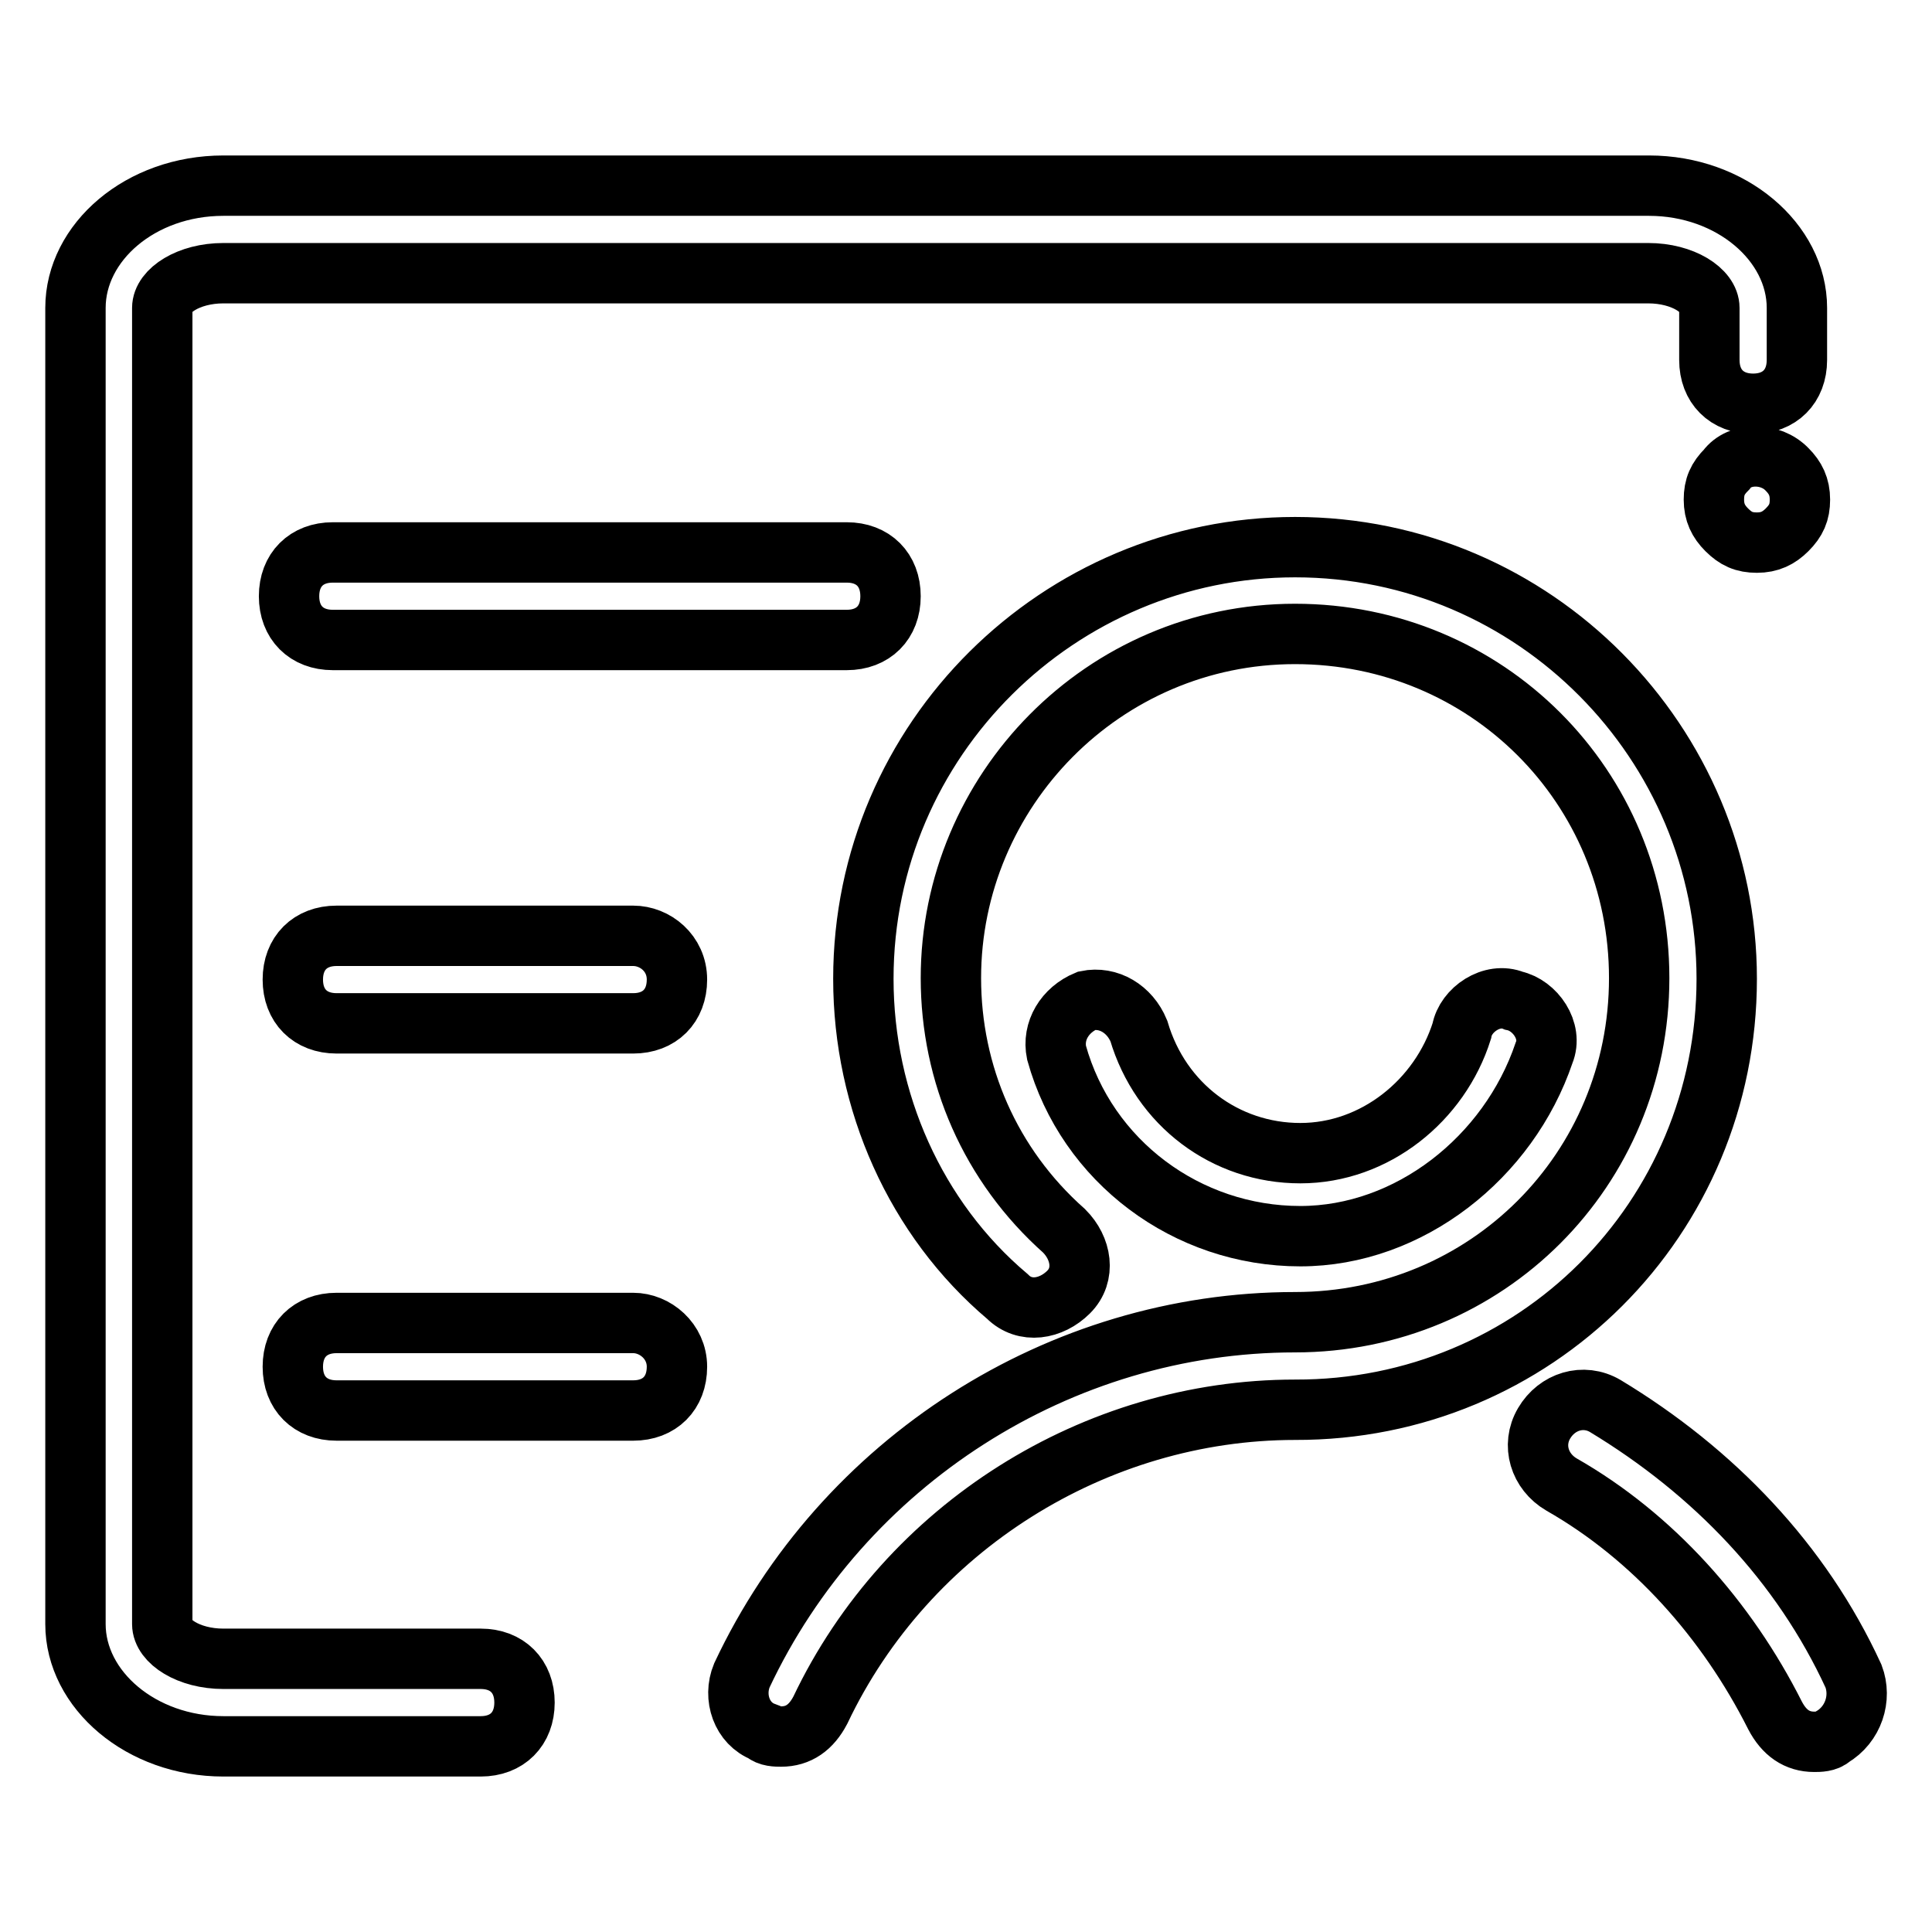
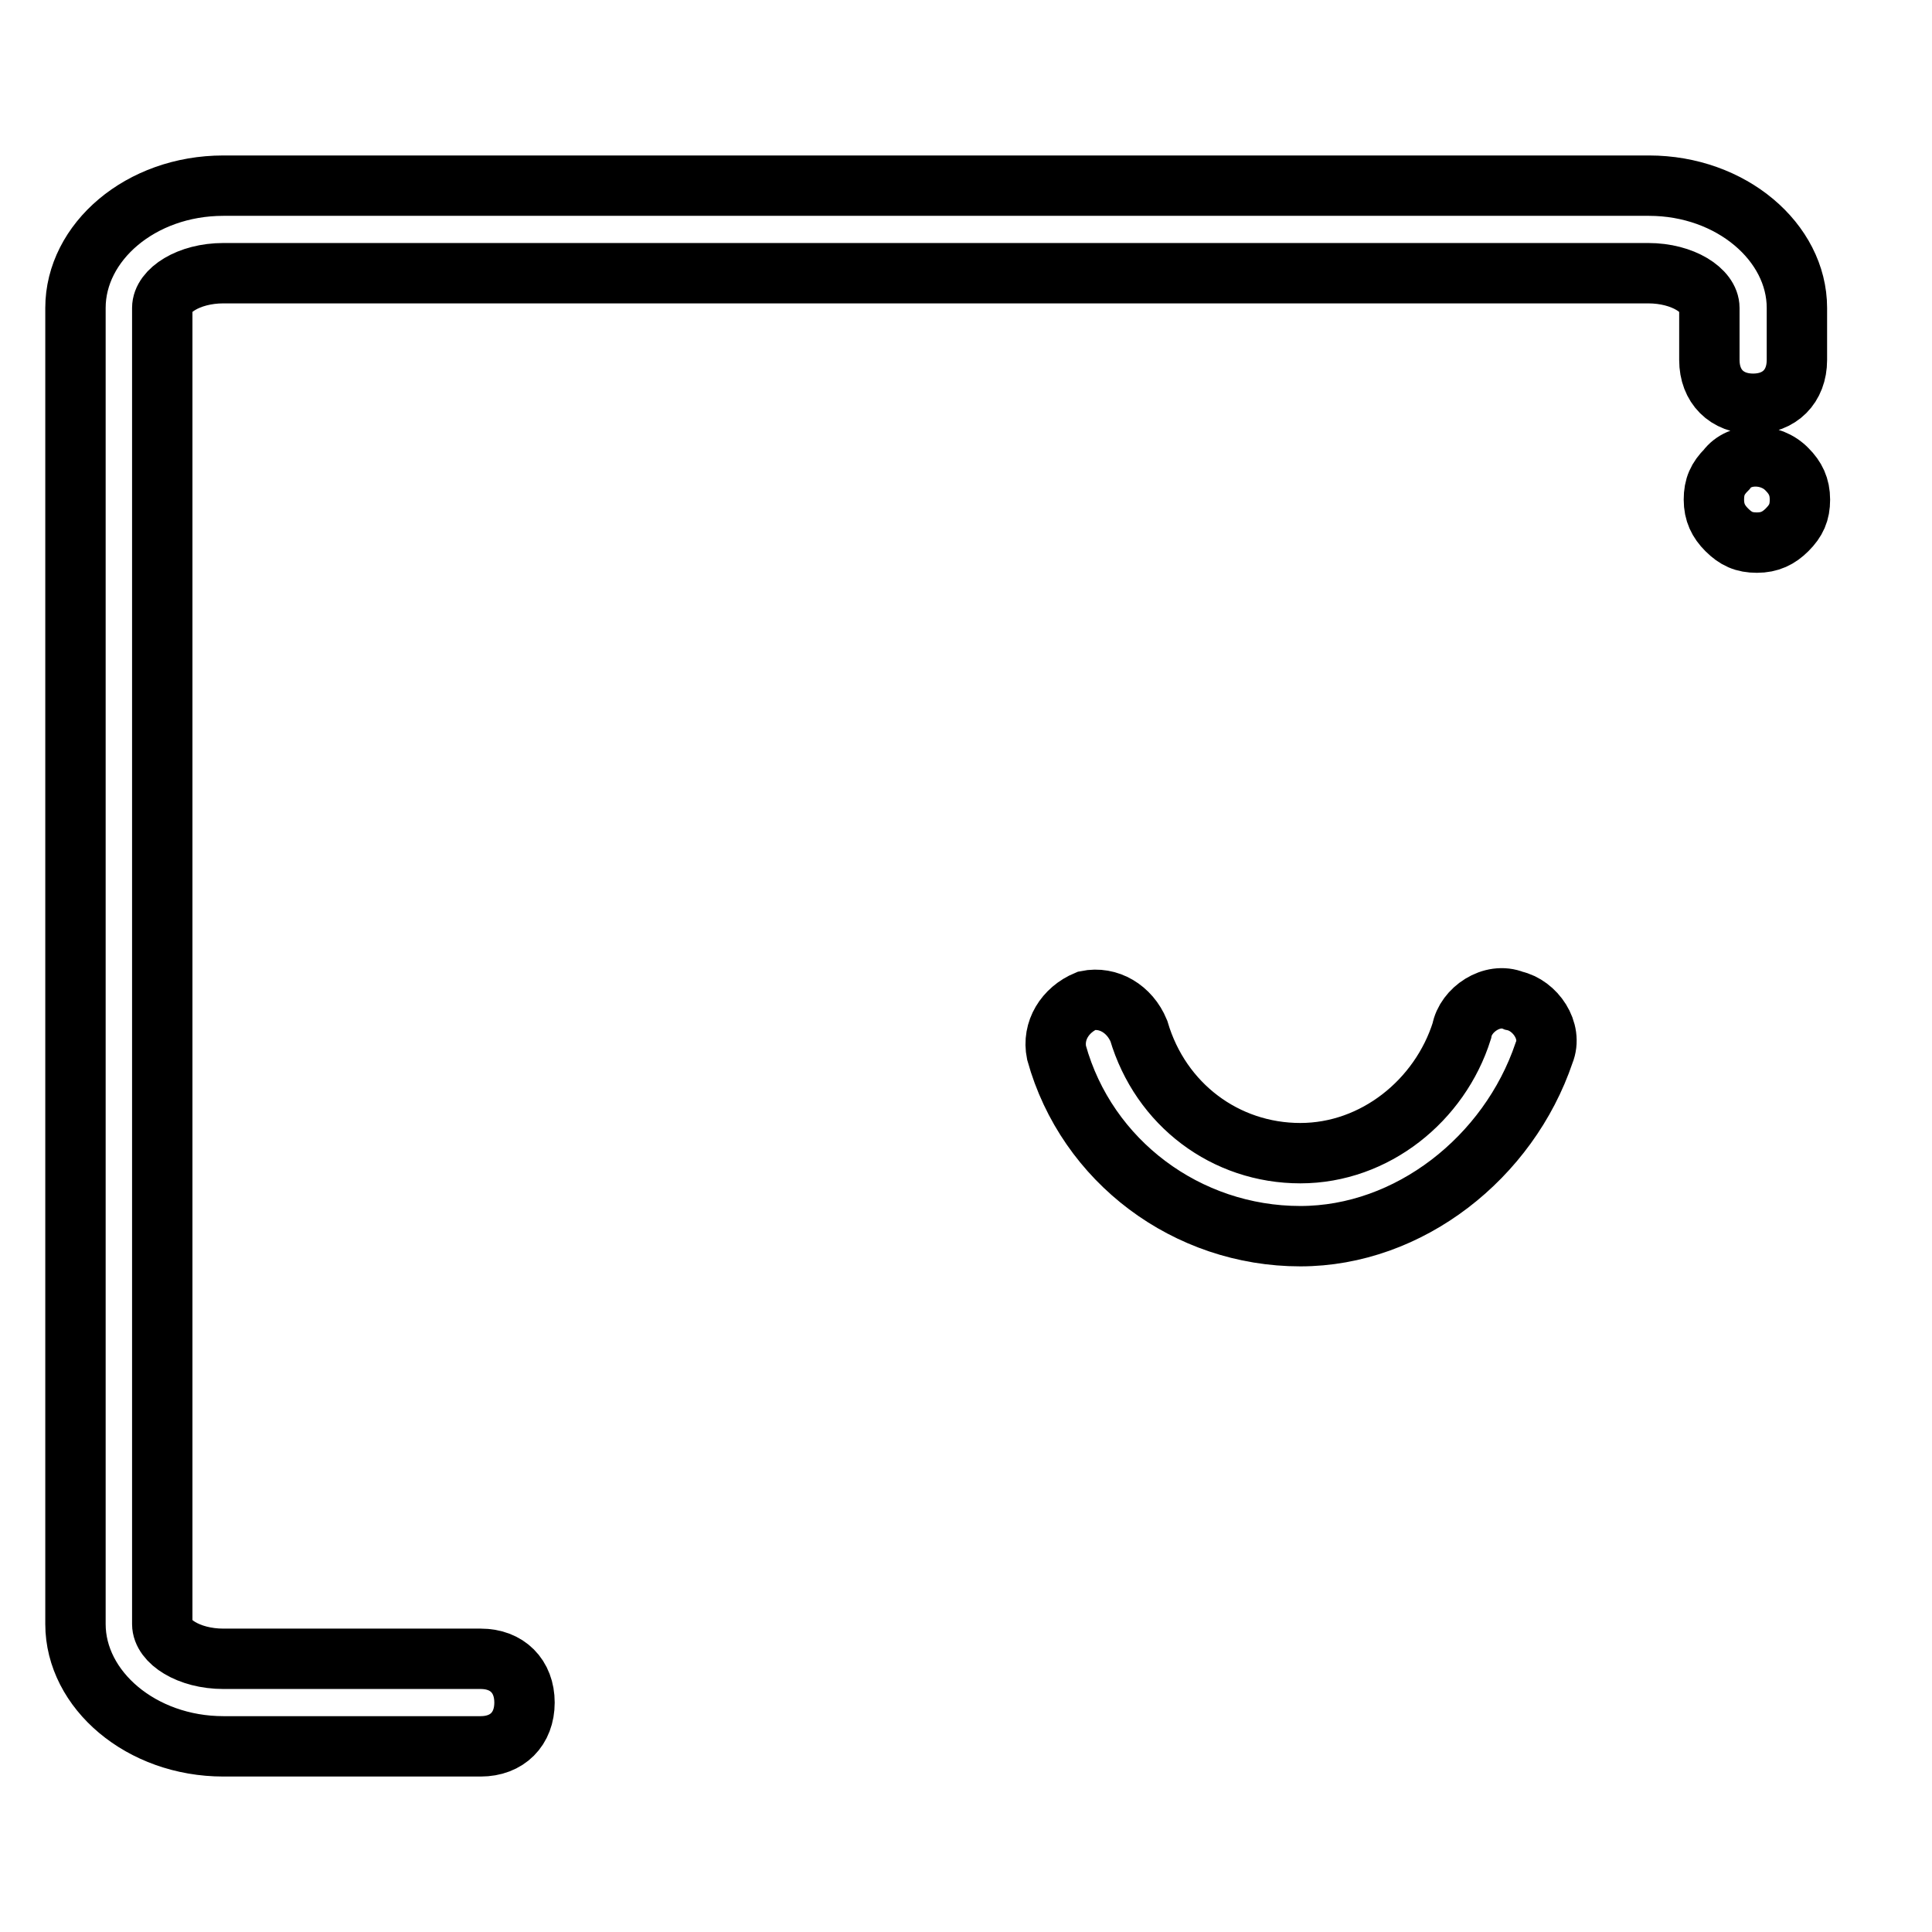
<svg xmlns="http://www.w3.org/2000/svg" version="1.1" x="0px" y="0px" viewBox="0 0 256 256" enable-background="new 0 0 256 256" xml:space="preserve">
  <g>
    <path stroke-width="8" fill-opacity="0" stroke="#000000" d="M228.8,62.2c-1.2,1.2-1.7,2.3-1.7,4c0,1.7,0.6,2.9,1.7,4c1.2,1.2,2.3,1.7,4,1.7c1.7,0,2.9-0.6,4-1.7 c1.2-1.2,1.7-2.3,1.7-4c0-1.7-0.6-2.9-1.7-4C234.6,59.9,230.5,59.9,228.8,62.2z M63.7,219.8H29.6c-4.6,0-8.1-2.3-8.1-4.6V40.8 c0-2.3,3.5-4.6,8.1-4.6h188.8c4.6,0,8.1,2.3,8.1,4.6v6.9c0,3.5,2.3,5.8,5.8,5.8c3.5,0,5.8-2.3,5.8-5.8v-6.9 c0-8.7-8.7-16.2-19.6-16.2H29.6c-11,0-19.6,7.5-19.6,16.2v174.4c0,8.7,8.7,16.2,19.6,16.2h34.1c3.5,0,5.8-2.3,5.8-5.8 C69.5,222.1,67.2,219.8,63.7,219.8z" />
-     <path stroke-width="8" fill-opacity="0" stroke="#000000" d="M44.1,73.2c-3.5,0-5.8,2.3-5.8,5.8c0,3.5,2.3,5.8,5.8,5.8h68.1c3.5,0,5.8-2.3,5.8-5.8 c0-3.5-2.3-5.8-5.8-5.8H44.1z M83.9,124H44.6c-3.5,0-5.8,2.3-5.8,5.8s2.3,5.8,5.8,5.8h39.3c3.5,0,5.8-2.3,5.8-5.8 S86.8,124,83.9,124z M83.9,175.3H44.6c-3.5,0-5.8,2.3-5.8,5.8c0,3.5,2.3,5.8,5.8,5.8h39.3c3.5,0,5.8-2.3,5.8-5.8 C89.7,177.7,86.8,175.3,83.9,175.3z M228.8,129.7c0-31.2-25.4-57.2-57.2-57.2c-31.2,0-57.2,25.4-57.2,57.2 c0,16.2,6.9,31.8,19.1,42.1c2.3,2.3,5.8,1.7,8.1-0.6c2.3-2.3,1.7-5.8-0.6-8.1c-9.8-8.7-15-20.8-15-33.5c0-24.8,20.2-45.6,45.6-45.6 c25.4,0,45.6,20.2,45.6,45.6s-20.2,45.6-45.6,45.6c-31.2,0-60,18.5-73.3,46.8c-1.2,2.9,0,6.4,2.9,7.5c0.6,0.6,1.7,0.6,2.3,0.6 c2.3,0,4-1.2,5.2-3.5c11.5-24.2,36.4-39.8,62.9-39.8C203.4,186.9,228.8,161.5,228.8,129.7L228.8,129.7z M245.6,222.1 c-6.9-15-18.5-27.1-32.9-35.8c-2.9-1.7-6.4-0.6-8.1,2.3c-1.7,2.9-0.6,6.4,2.3,8.1c12.1,6.9,21.9,17.9,28.3,30.6 c1.2,2.3,2.9,3.5,5.2,3.5c0.6,0,1.7,0,2.3-0.6C245.6,228.5,246.7,225,245.6,222.1z" />
    <path stroke-width="8" fill-opacity="0" stroke="#000000" d="M204.6,139.5c1.2-2.9-1.2-6.3-4-6.9c-2.9-1.2-6.4,1.2-6.9,4c-2.9,9.2-11.5,16.2-21.4,16.2 s-18.5-6.4-21.4-16.2c-1.2-2.9-4-4.6-6.9-4c-2.9,1.2-4.6,4-4,6.9c4,14.4,17.3,24.3,32.3,24.3C186.7,163.8,199.9,153.4,204.6,139.5z " />
  </g>
</svg>